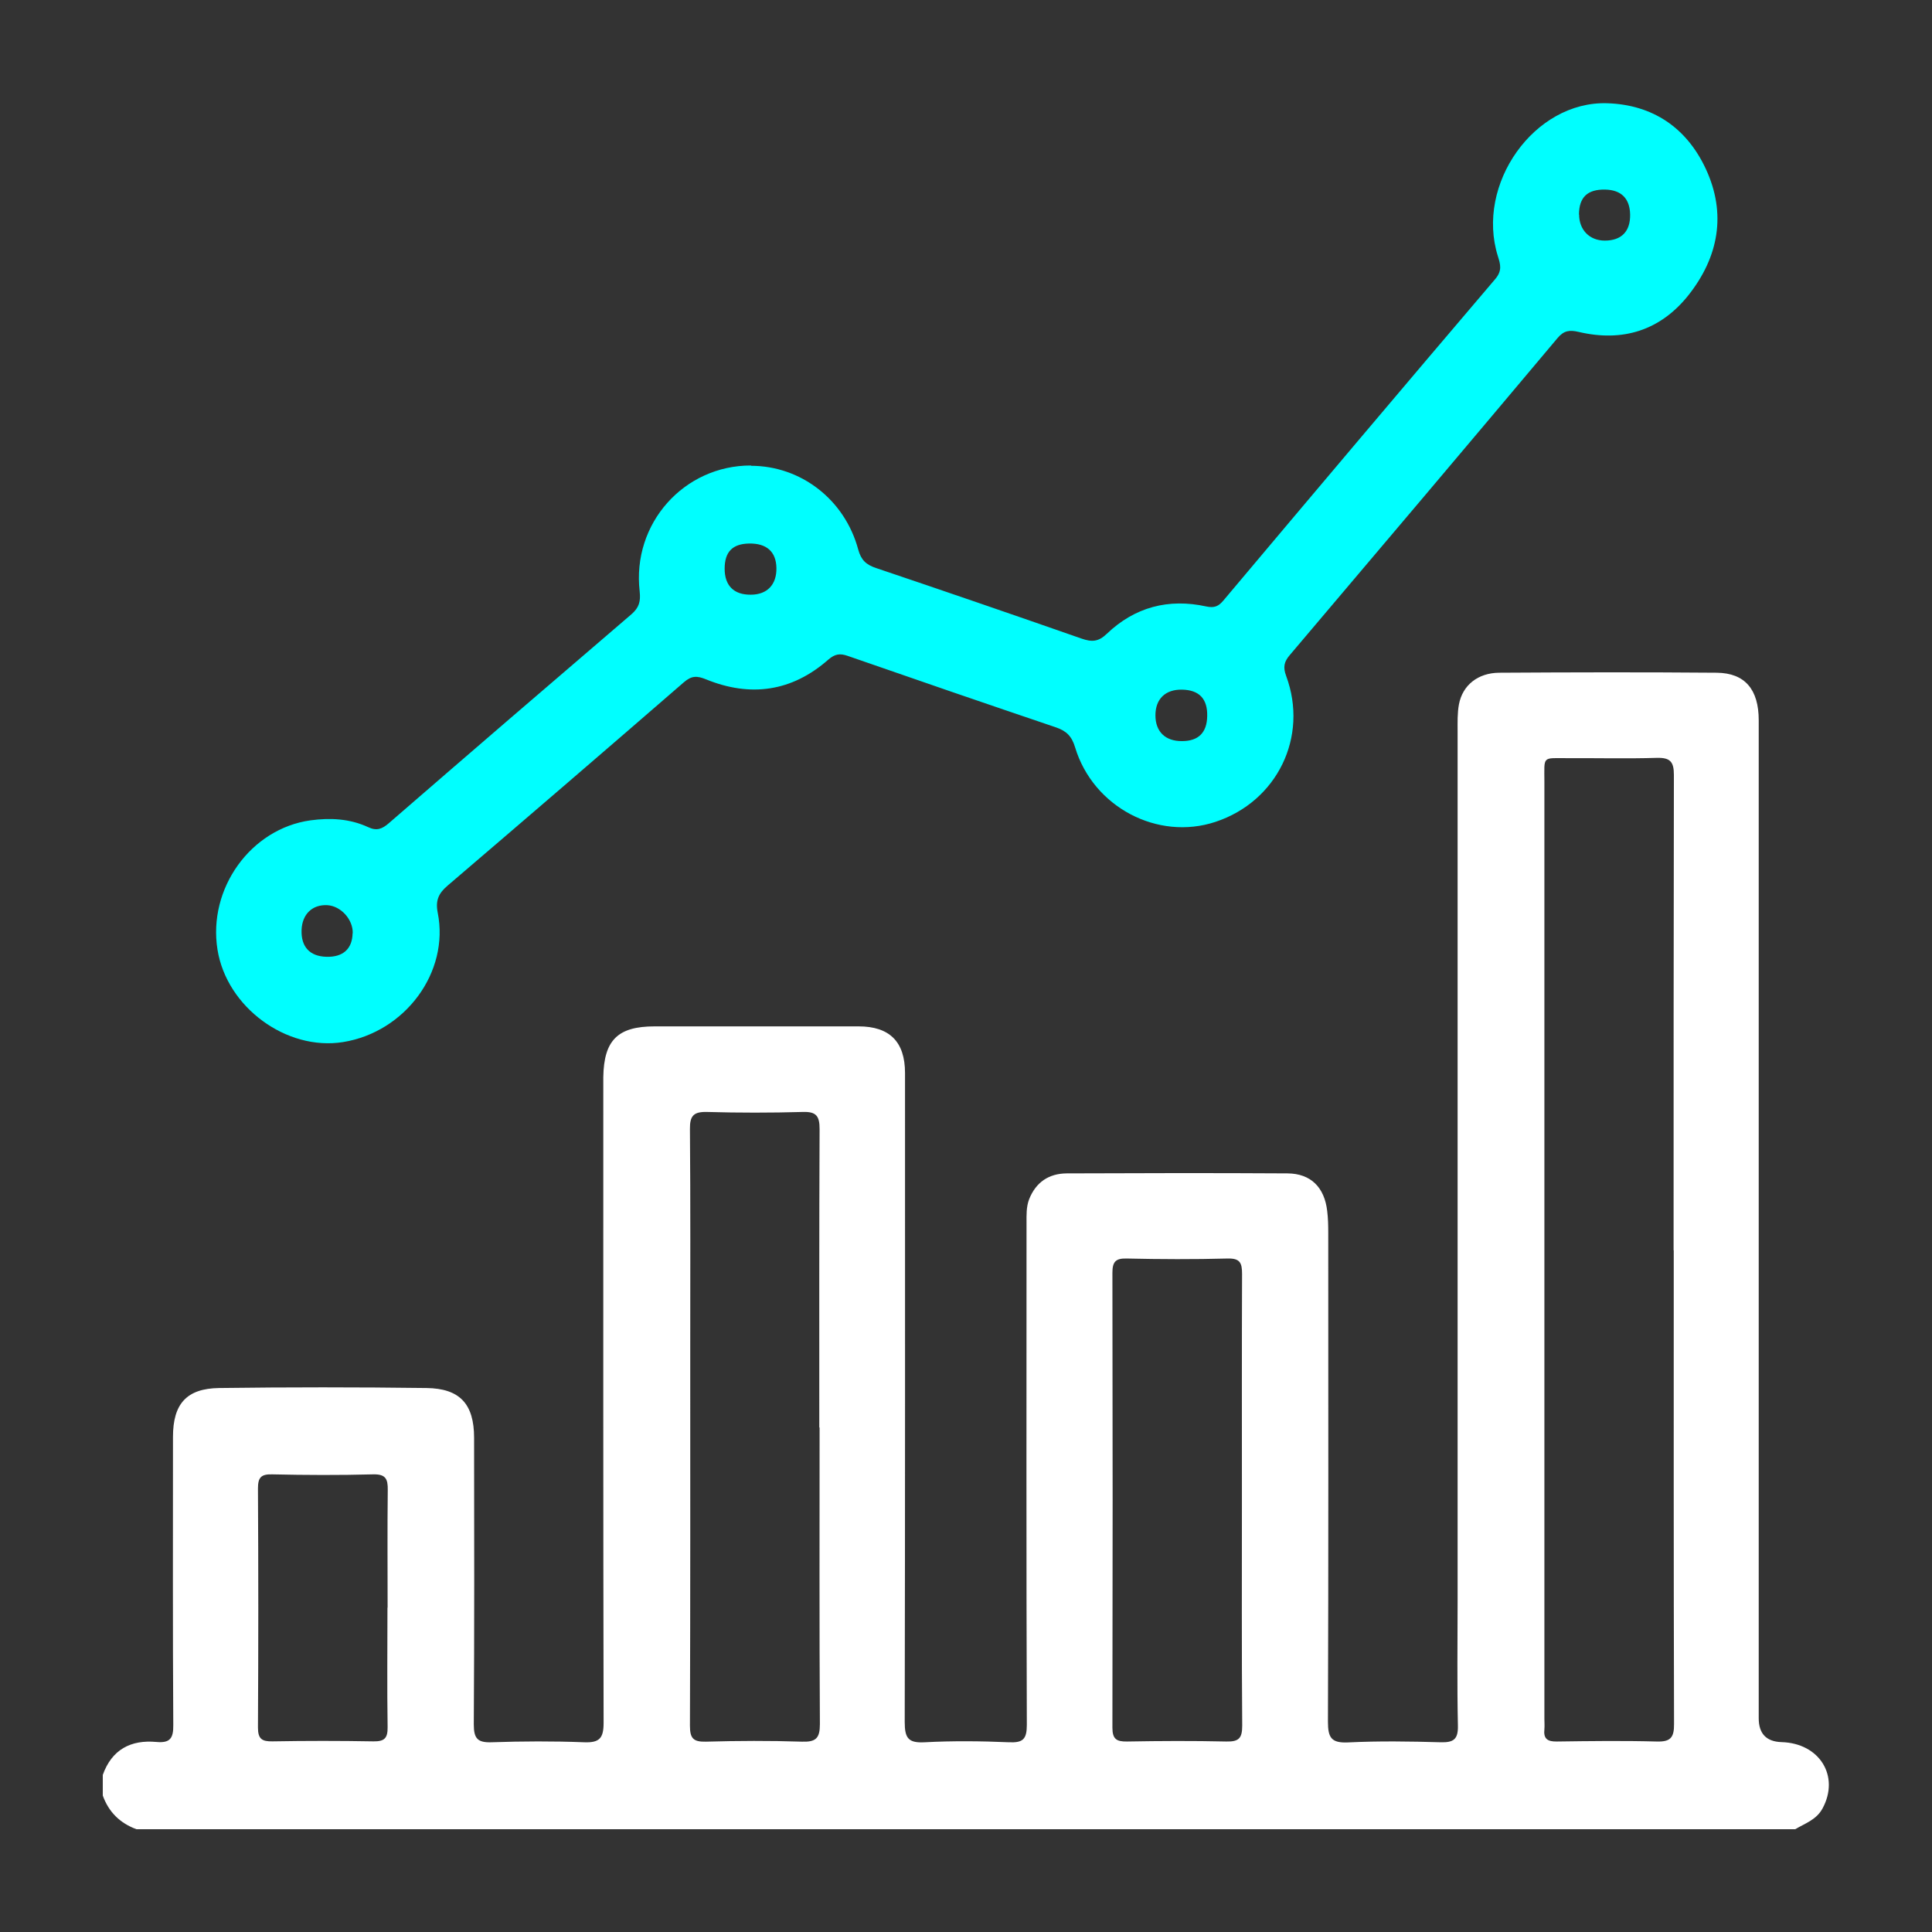
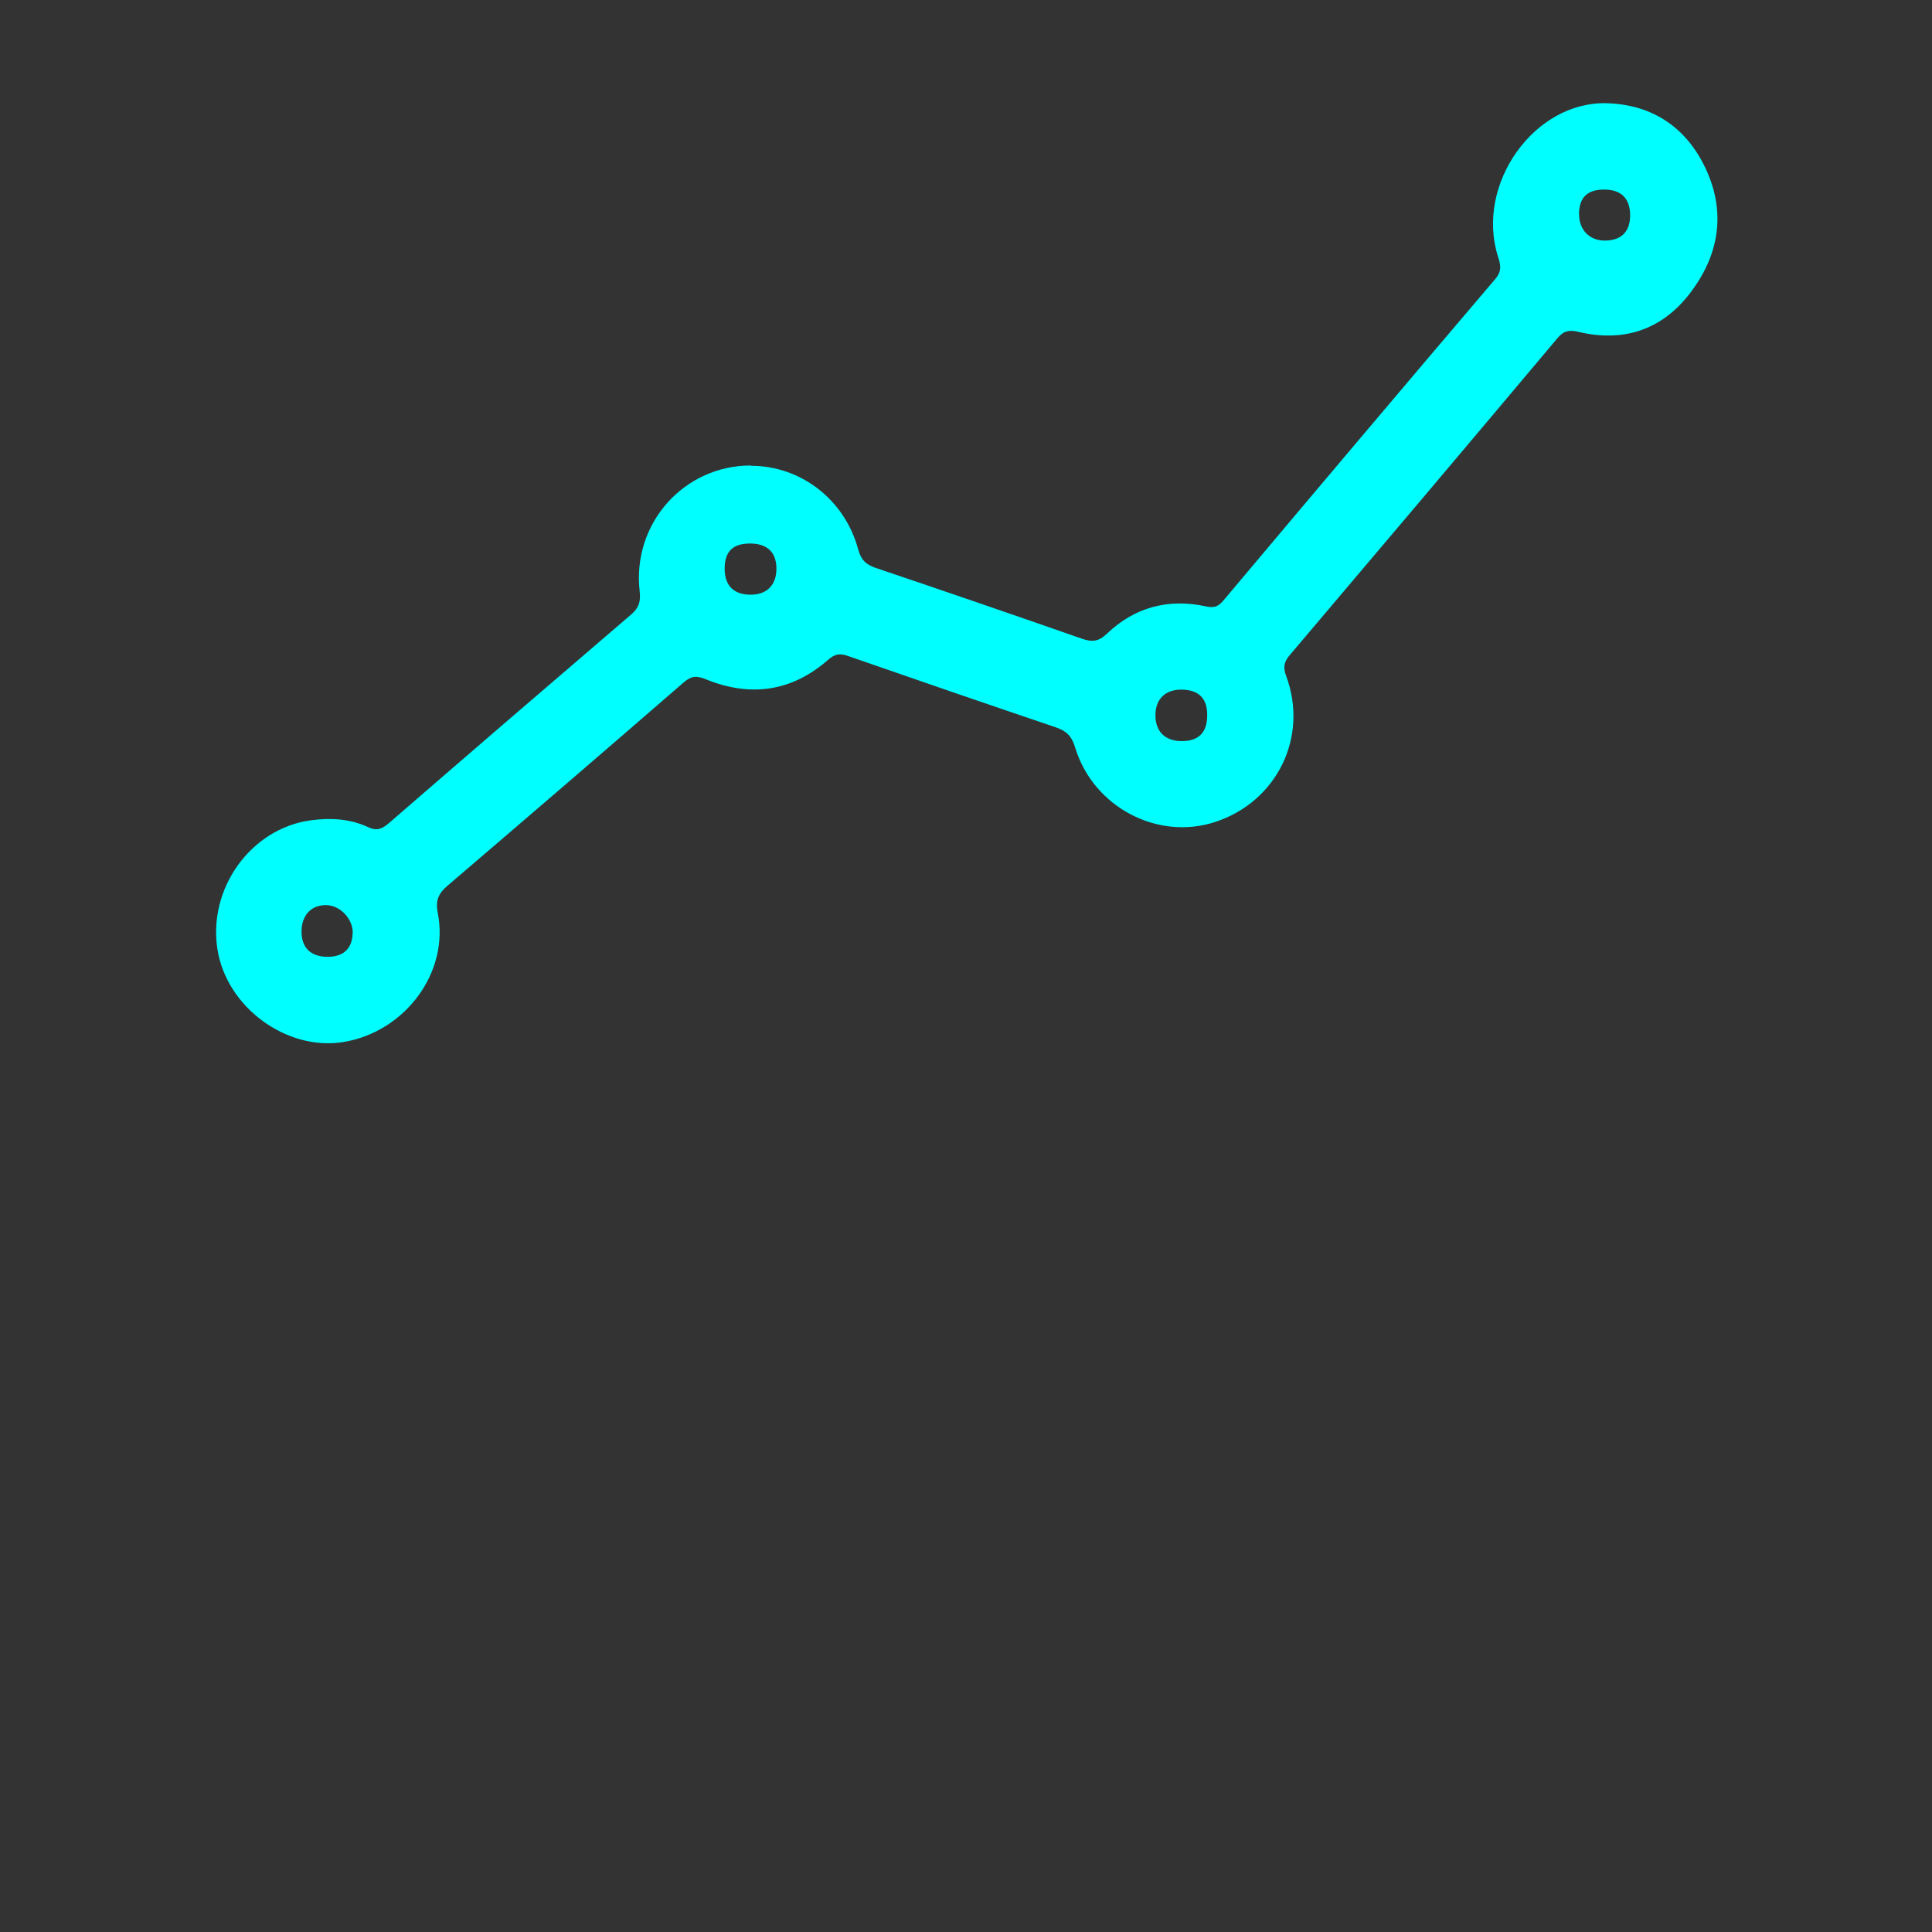
<svg xmlns="http://www.w3.org/2000/svg" id="Layer_1" data-name="Layer 1" viewBox="0 0 128 128">
  <rect x="0" y="0" width="128" height="128" fill="#333333" stroke="none" />
  <defs>
    <style>
      .cls-1 {
        fill: #fff;
      }

      .cls-2 {
        fill: aqua;
      }
    </style>
  </defs>
-   <path class="cls-1" d="m6.81,117.59c.6-1.68,1.86-2.34,3.56-2.18.89.08,1.12-.24,1.11-1.11-.04-6.37-.02-12.73-.02-19.1,0-2.18.89-3.21,3.06-3.24,4.58-.06,9.16-.06,13.74,0,2.21.03,3.15,1.06,3.15,3.3.01,6.33.02,12.66-.02,18.99,0,.93.25,1.21,1.17,1.18,2.05-.07,4.1-.08,6.14,0,1.03.04,1.29-.28,1.29-1.29-.03-13.92-.02-27.85-.02-41.77,0-.34,0-.67,0-1.01.04-2.45.96-3.36,3.4-3.36,4.5,0,9.01,0,13.51,0,2.06,0,3.08,1.02,3.08,3.09,0,14.33.01,28.67-.02,43,0,1.07.24,1.4,1.33,1.34,1.86-.1,3.72-.08,5.58,0,.92.04,1.18-.2,1.18-1.15-.04-11.09-.02-22.19-.02-33.28,0-.52-.02-1.03.17-1.54.45-1.14,1.31-1.71,2.49-1.72,4.88-.02,9.75-.03,14.63,0,1.55.01,2.45.93,2.63,2.49.06.48.07.96.07,1.45,0,10.8.02,21.59-.02,32.39,0,1.05.22,1.42,1.33,1.37,2.04-.1,4.09-.07,6.14-.01.85.02,1.16-.19,1.14-1.1-.06-2.75-.02-5.51-.02-8.26,0-19.21,0-38.42,0-57.63,0-.59-.02-1.2.09-1.78.24-1.26,1.25-2.08,2.67-2.09,4.8-.03,9.6-.04,14.41,0,1.87.02,2.78,1.11,2.78,3.15,0,22.04,0,44.08,0,66.12q0,1.53,1.51,1.58c2.53.07,3.87,2.26,2.72,4.39-.41.76-1.16.99-1.81,1.38H9.04c-1.09-.4-1.84-1.14-2.23-2.23v-1.34Zm104.07-34.75c0-10.5,0-20.99.02-31.49,0-.87-.23-1.16-1.12-1.14-1.97.06-3.94.01-5.92.02-1.72,0-1.54-.17-1.54,1.57,0,20.7,0,41.39,0,62.09,0,.22.02.45,0,.67-.07.64.2.83.83.82,2.2-.03,4.39-.06,6.59,0,.92.03,1.18-.24,1.17-1.17-.03-10.46-.02-20.92-.02-31.38Zm-56.6,11.73c0-6.59-.01-13.17.02-19.76,0-.86-.21-1.17-1.11-1.14-2.12.06-4.24.06-6.36,0-.88-.02-1.13.26-1.12,1.13.04,4.87.02,9.75.02,14.63,0,8.3.01,16.6-.02,24.9,0,.84.22,1.08,1.06,1.06,2.12-.06,4.24-.07,6.36,0,.92.03,1.19-.22,1.19-1.16-.04-6.55-.02-13.1-.02-19.65Zm28,4.79c0-4.98-.01-9.97.01-14.95,0-.74-.13-1.05-.96-1.03-2.23.06-4.46.05-6.69,0-.74-.02-.94.23-.94.95.02,10.04.02,20.08,0,30.13,0,.76.27.93.97.92,2.19-.04,4.39-.05,6.58,0,.85.02,1.05-.24,1.05-1.06-.04-4.98-.02-9.97-.02-14.95Zm-56.6,7.15c0-2.6-.02-5.2.01-7.8.01-.73-.14-1.05-.97-1.03-2.23.06-4.46.05-6.69,0-.74-.02-.94.21-.94.94.03,5.28.03,10.56,0,15.83,0,.76.26.93.96.92,2.23-.04,4.46-.04,6.69,0,.73.01.95-.21.94-.94-.04-2.64-.01-5.28-.01-7.92Z" />
  <path class="cls-2" d="m49.75,30.86c3.31,0,6.22,2.24,7.11,5.55.19.7.53,1.01,1.2,1.23,4.54,1.53,9.08,3.09,13.6,4.67.67.23,1.11.22,1.67-.32,1.85-1.77,4.09-2.36,6.59-1.81.53.11.8,0,1.13-.39,5.99-7.12,11.99-14.23,18.02-21.31.46-.55.34-.96.17-1.5-1.5-4.77,2.41-10.3,7.25-10.14,3.01.1,5.25,1.62,6.52,4.34,1.39,2.98.85,5.85-1.14,8.37-1.86,2.34-4.36,3.13-7.28,2.44-.6-.14-.98-.1-1.41.42-5.89,7.01-11.8,14-17.72,20.98-.38.44-.47.8-.25,1.39,1.5,4.04-.6,8.32-4.68,9.67-3.82,1.27-8.1-.97-9.3-4.93-.22-.74-.57-1.09-1.27-1.33-4.61-1.56-9.21-3.14-13.81-4.74-.5-.17-.83-.13-1.27.25-2.41,2.12-5.15,2.51-8.1,1.31-.59-.24-.95-.26-1.47.19-5.2,4.51-10.42,9-15.65,13.47-.6.51-.82.98-.66,1.8.79,3.94-2.16,7.91-6.27,8.57-3.75.6-7.71-2.31-8.32-6.12-.65-4.05,2.2-8.02,6.16-8.57,1.32-.18,2.61-.11,3.82.45.57.27.93.12,1.37-.26,5.34-4.63,10.7-9.24,16.07-13.84.52-.45.62-.86.55-1.52-.52-4.49,2.93-8.35,7.38-8.34Zm54.87-16.65c0,1.02.69,1.73,1.7,1.73,1.11,0,1.7-.61,1.68-1.73-.02-1.06-.59-1.63-1.66-1.65-1.17-.02-1.72.51-1.73,1.65Zm-26.31,31.48c-1.1-.02-1.76.62-1.76,1.7,0,1.08.65,1.72,1.76,1.71,1.09,0,1.65-.56,1.67-1.65.03-1.15-.53-1.74-1.67-1.76Zm-26.87-8.06c-.02-1.08-.65-1.64-1.81-1.62-1.1.02-1.62.55-1.62,1.67,0,1.12.61,1.73,1.73,1.72,1.09,0,1.72-.67,1.7-1.77Zm-28.07,24.2c.02-.92-.79-1.81-1.69-1.86-.99-.05-1.66.6-1.7,1.64-.04,1.12.54,1.75,1.65,1.78,1.09.03,1.71-.52,1.73-1.56Z" />
</svg>